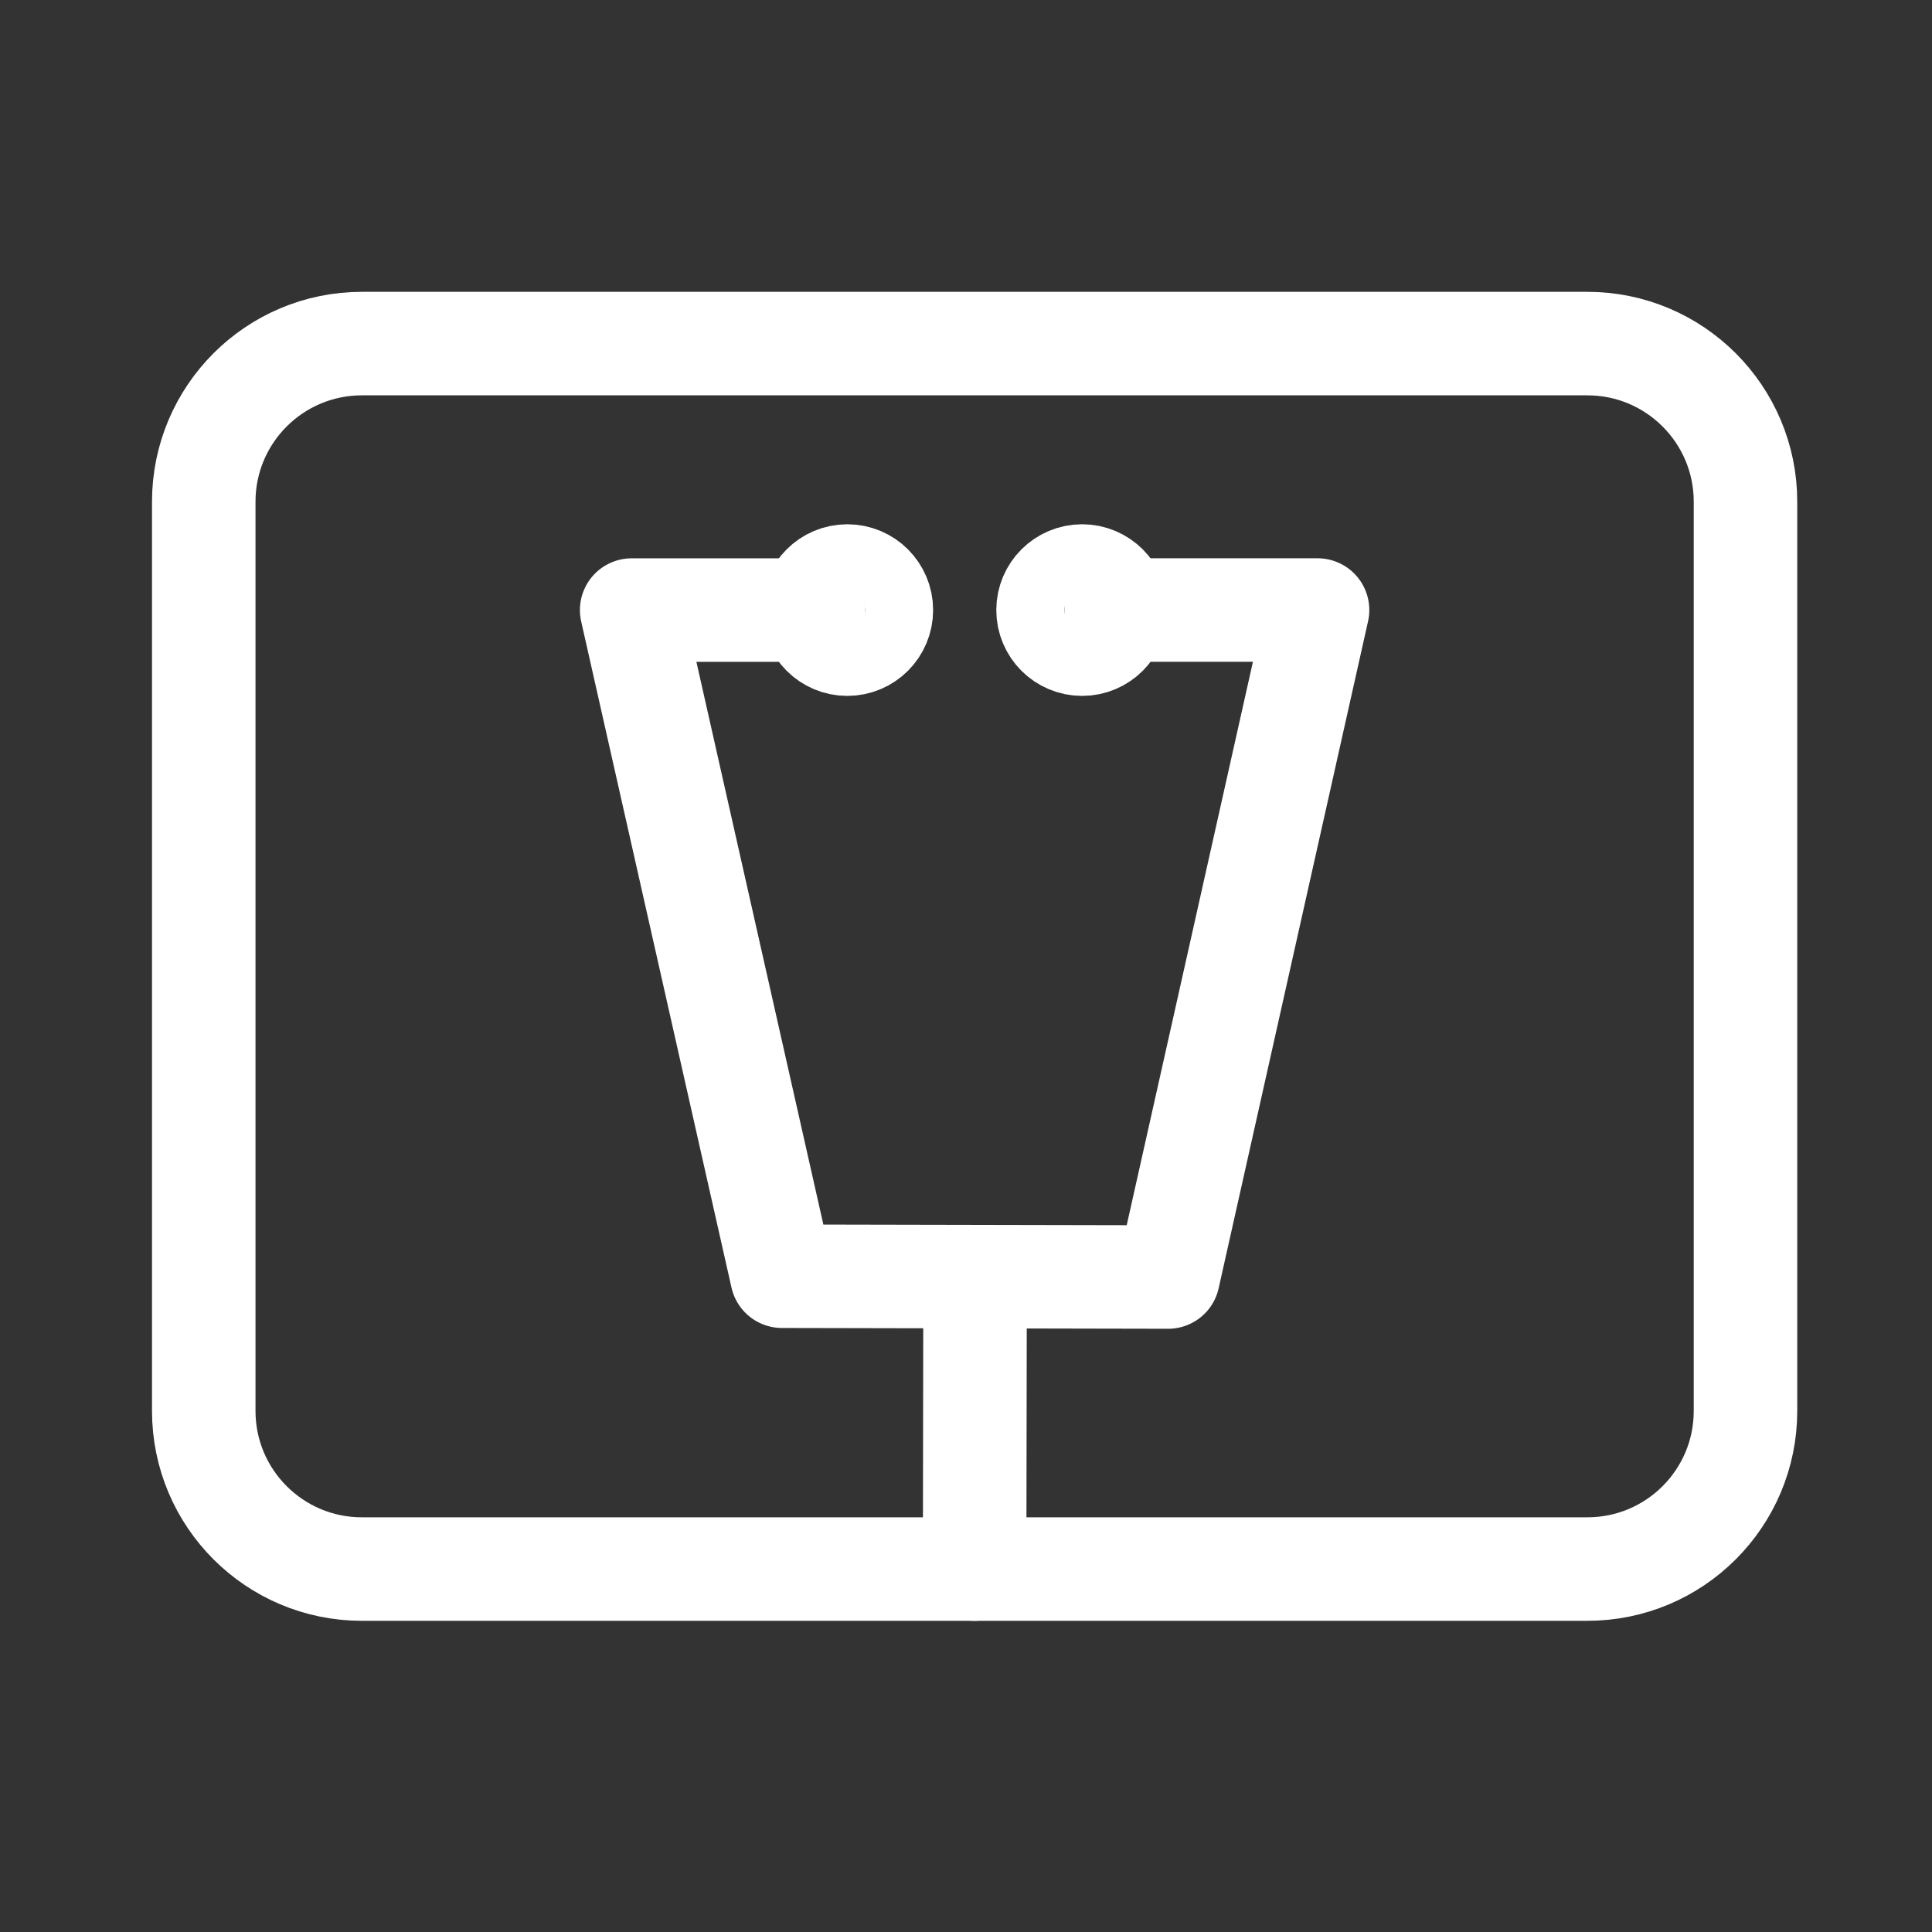
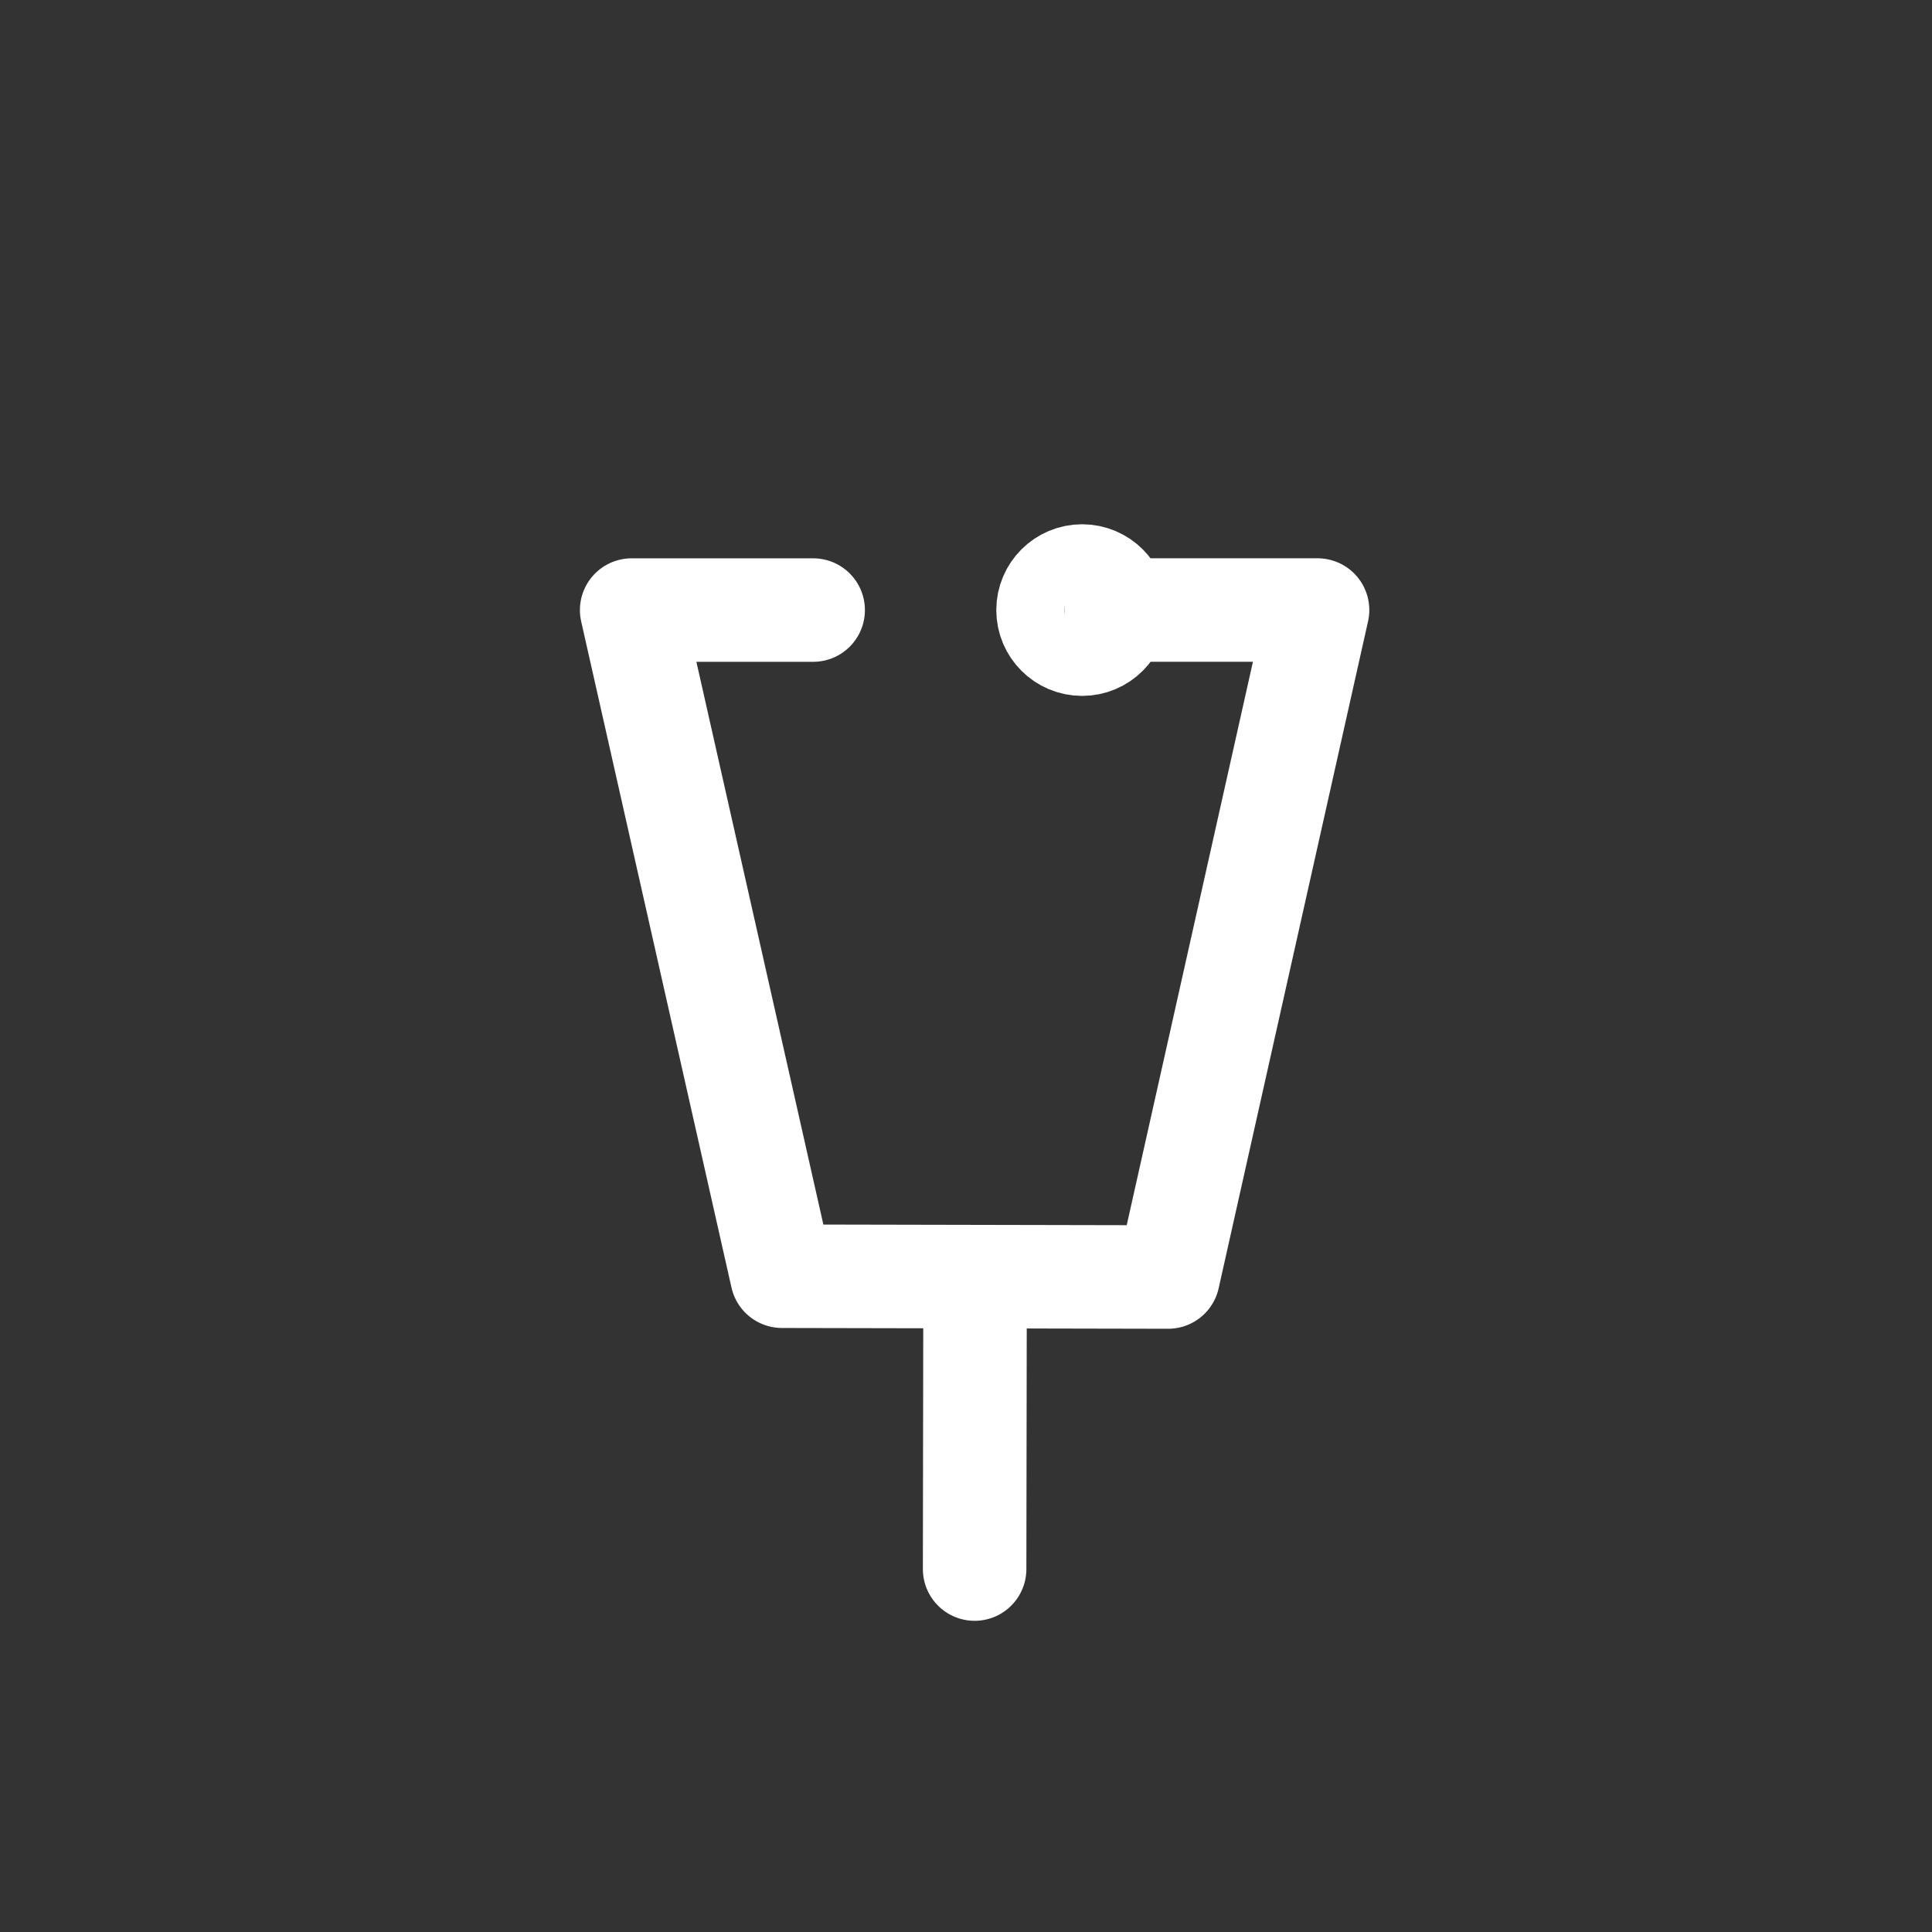
<svg xmlns="http://www.w3.org/2000/svg" width="56" height="56" viewBox="0 0 56 56" fill="none">
  <rect x="0" y="0" width="56" height="56" fill="#333333" stroke="none" />
-   <path d="M46.01 9.959H10.49C7.958 9.959 5.906 12.011 5.906 14.543V40.897C5.906 43.428 7.958 45.48 10.49 45.48H46.01C48.542 45.48 50.594 43.428 50.594 40.897V14.543C50.594 12.011 48.542 9.959 46.01 9.959Z" stroke="white" stroke-width="3" stroke-linecap="round" stroke-linejoin="round" />
-   <path d="M24.559 18.671C25.105 18.671 25.547 18.229 25.547 17.683C25.547 17.138 25.105 16.696 24.559 16.696C24.014 16.696 23.572 17.138 23.572 17.683C23.572 18.229 24.014 18.671 24.559 18.671Z" stroke="white" stroke-width="3" stroke-linecap="round" stroke-linejoin="round" />
  <path d="M31.366 18.671C31.911 18.671 32.353 18.229 32.353 17.683C32.353 17.138 31.911 16.696 31.366 16.696C30.82 16.696 30.378 17.138 30.378 17.683C30.378 18.229 30.82 18.671 31.366 18.671Z" stroke="white" stroke-width="3" stroke-linecap="round" stroke-linejoin="round" />
  <path d="M23.57 17.683H18.309L22.666 36.992L33.859 37.015L38.19 17.682H32.354M28.263 37.004L28.25 45.48" stroke="white" stroke-width="3" stroke-linecap="round" stroke-linejoin="round" />
</svg>